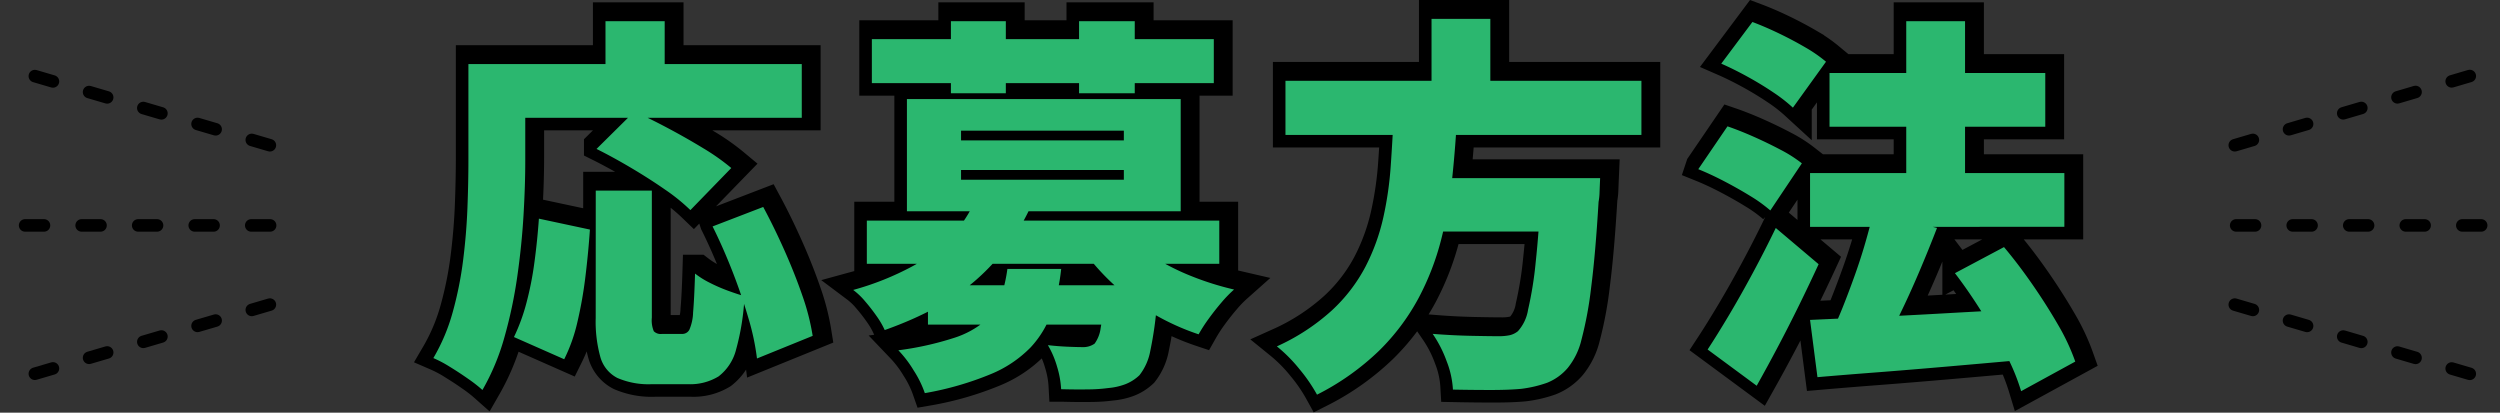
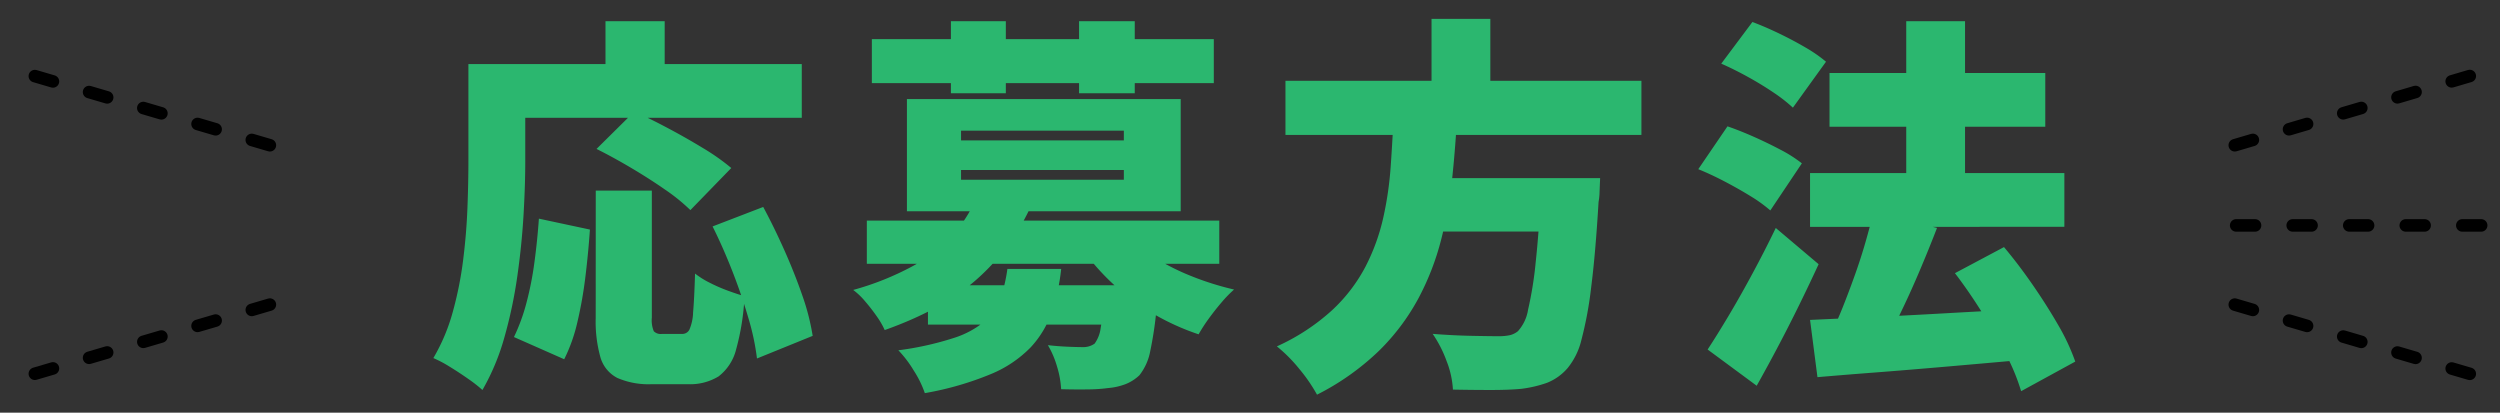
<svg xmlns="http://www.w3.org/2000/svg" width="398" height="65.694" viewBox="0 0 398 65.694">
  <rect x="0" y="0" width="398" height="65.694" fill="#333333" stroke="none" />
  <g transform="translate(-746.5 -500.757)">
    <g transform="translate(10.158 -142.027)">
-       <path d="M-104.656-26.04h8.928V-5.828a4.57,4.57,0,0,0,.31,2.17,1.533,1.533,0,0,0,1.3.434h3.224a1.265,1.265,0,0,0,1.147-.682,7.542,7.542,0,0,0,.589-2.759q.186-2.077.31-6.169a13.748,13.748,0,0,0,2.325,1.457,26.39,26.39,0,0,0,2.914,1.271q1.519.558,2.635.868A38.373,38.373,0,0,1-82.305-.775,7.786,7.786,0,0,1-85.1,3.534a8.66,8.66,0,0,1-4.929,1.24h-5.642a12.511,12.511,0,0,1-5.549-.992,5.354,5.354,0,0,1-2.7-3.317,21.081,21.081,0,0,1-.744-6.231Zm-9.052,4.464,8.122,1.736q-.248,3.658-.713,7.471a66.308,66.308,0,0,1-1.271,7.223A26.348,26.348,0,0,1-109.678.806l-8-3.534a30.27,30.27,0,0,0,1.984-5.425,51.618,51.618,0,0,0,1.271-6.448Q-113.956-18.042-113.708-21.576Zm9.176-11.1,6.014-5.952q2.48,1.116,5.394,2.666t5.611,3.193a34.257,34.257,0,0,1,4.433,3.131l-6.51,6.7A29.917,29.917,0,0,0-93.62-26.2q-2.542-1.767-5.425-3.472T-104.532-32.674Zm18.476,12.338,8.06-3.1q1.736,3.224,3.379,6.913t2.852,7.192a36.237,36.237,0,0,1,1.643,6.417l-8.866,3.6a38.72,38.72,0,0,0-1.364-6.417q-1.054-3.627-2.542-7.44T-86.056-20.336Zm-17.05-32.674h9.424v11.718h-9.424Zm-17.608,6.82h48.856v8.556h-48.856Zm-4.216,0h9.052v15.438q0,3.906-.279,8.649t-.992,9.734A72.934,72.934,0,0,1-119.195-2.7a36.369,36.369,0,0,1-3.5,8.4,22.5,22.5,0,0,0-2.263-1.767q-1.457-1.023-2.976-1.953A19.031,19.031,0,0,0-130.51.62a30.207,30.207,0,0,0,3.1-7.378A57.648,57.648,0,0,0-125.767-15q.527-4.216.682-8.277t.155-7.471Zm73.16,35.216h31.31v6.262H-51.77ZM-61.5-21.266h56.11v6.882H-61.5Zm17.3-3.286,8.68,1.3A34.833,34.833,0,0,1-44.02-11.9q-5.394,4.774-14.632,8.06a13.3,13.3,0,0,0-1.3-2.232,29.564,29.564,0,0,0-1.86-2.387,11.044,11.044,0,0,0-1.86-1.767,44.975,44.975,0,0,0,9.455-3.782,24.287,24.287,0,0,0,6.293-4.867A21.3,21.3,0,0,0-44.206-24.552Zm24.118,5.58a20.747,20.747,0,0,0,4.4,3.6A36.834,36.834,0,0,0-9.765-12.4a46.235,46.235,0,0,0,6.727,2.108A19.612,19.612,0,0,0-5.053-8.215Q-6.138-6.944-7.1-5.611A25.09,25.09,0,0,0-8.68-3.162a38.1,38.1,0,0,1-7.13-3.224,36.3,36.3,0,0,1-6.231-4.557A35.958,35.958,0,0,1-26.97-16.43Zm-3.534,8h8.494l-.031,1.054a13.574,13.574,0,0,1-.155,1.8A58.094,58.094,0,0,1-16.368-.558,8.835,8.835,0,0,1-18.1,3.348,6.845,6.845,0,0,1-20.4,4.8a10.033,10.033,0,0,1-2.666.589,25.214,25.214,0,0,1-3.224.217q-1.984.031-4.278-.031a14.762,14.762,0,0,0-.651-3.6,14.467,14.467,0,0,0-1.457-3.41q1.674.186,3.193.248t2.325.062a3.119,3.119,0,0,0,1.922-.558,5.348,5.348,0,0,0,.961-2.48,45.057,45.057,0,0,0,.651-5.89Zm-15.5-2.6h8.556a31.825,31.825,0,0,1-1.519,6.944,15.782,15.782,0,0,1-3.348,5.549,18.9,18.9,0,0,1-6.324,4.247A49.581,49.581,0,0,1-52.266,6.2a16.732,16.732,0,0,0-1.767-3.6A18.076,18.076,0,0,0-56.482-.62a49.24,49.24,0,0,0,8.8-1.953A14.56,14.56,0,0,0-42.656-5.3a8.777,8.777,0,0,0,2.449-3.627A24.842,24.842,0,0,0-39.122-13.578ZM-60.7-50.158H-6.262v7.006H-60.7Zm12.586-2.852h8.742v11.47h-8.742Zm20.4,0h8.866v11.47h-8.866ZM-46.5-29.326v1.55h25.916v-1.55Zm0-6.262v1.55h25.916v-1.55Zm-8.618-5.022h43.586v17.856H-55.118ZM5.146-43.524H61.814v8.618H5.146ZM26.1-28.024H49.29v8.494H26.1Zm19.84,0h9.3l-.031.713q-.031.713-.062,1.581a9.424,9.424,0,0,1-.155,1.488Q54.5-16,53.816-10.664a59.373,59.373,0,0,1-1.55,8.37A11.209,11.209,0,0,1,50.1,2.17a8.389,8.389,0,0,1-3.317,2.387,19.231,19.231,0,0,1-4.123.961Q40.734,5.7,37.82,5.7t-6.014-.062a14.442,14.442,0,0,0-.992-4.5,19.242,19.242,0,0,0-2.232-4.371q3.162.248,6.107.31t4.371.062a8.492,8.492,0,0,0,1.767-.155,3.211,3.211,0,0,0,1.333-.651A6.672,6.672,0,0,0,43.772-7.1a58.11,58.11,0,0,0,1.209-7.533q.527-4.836.9-12.028ZM22.382-38.316H32.488q-.248,5.022-.775,10.075a70.137,70.137,0,0,1-1.767,9.951A41.868,41.868,0,0,1,26.319-8.9a34.74,34.74,0,0,1-6.293,8.37,40.312,40.312,0,0,1-9.858,6.975,25.673,25.673,0,0,0-2.79-4.061,23.9,23.9,0,0,0-3.6-3.627,33.494,33.494,0,0,0,8.8-5.766,25.824,25.824,0,0,0,5.332-6.975,32.445,32.445,0,0,0,2.821-7.812,55.032,55.032,0,0,0,1.178-8.246Q22.2-34.224,22.382-38.316ZM28.4-53.382h9.362v13.144H28.4ZM88.66-28.83h40.486v8.556H88.66Zm3.1-15.934h34.348v8.556H91.76Zm12.214-8.246h9.362v30.442h-9.362ZM88.66-5.456q4.154-.186,9.548-.434t11.439-.589q6.045-.341,12-.651L121.582.992q-5.58.5-11.253.992t-10.912.9q-5.239.4-9.579.775Zm23.064-7.44,7.812-4.154q2.294,2.728,4.526,5.952t4.061,6.386a33.535,33.535,0,0,1,2.759,5.89L122.264,5.89A32.749,32.749,0,0,0,119.846.031q-1.674-3.255-3.782-6.634T111.724-12.9Zm-12.958-9.8,10.106,2.6q-1.364,3.534-2.883,7.1T102.92-6.262Q101.37-3.1,100.006-.62l-8.06-2.542q.992-1.984,1.953-4.4t1.891-5.022q.93-2.6,1.674-5.177T98.766-22.692ZM74.524-46.252l4.96-6.634q1.984.744,4.185,1.8t4.216,2.232A22.845,22.845,0,0,1,91.2-46.562l-5.27,7.316a24.7,24.7,0,0,0-3.1-2.418q-1.922-1.3-4.123-2.511T74.524-46.252Zm-3.658,16.8,4.65-6.82q1.984.682,4.216,1.674t4.278,2.077a20.987,20.987,0,0,1,3.348,2.139l-5.022,7.5a22.571,22.571,0,0,0-3.131-2.263Q77.252-26.35,75.051-27.5T70.866-29.45ZM72.354-.744Q73.9-3.1,75.764-6.231t3.782-6.7q1.922-3.565,3.658-7.161l6.82,5.766q-1.488,3.224-3.1,6.51T83.607-1.3q-1.7,3.224-3.441,6.324Z" transform="translate(936.342 698.67)" fill="#fff" stroke="#000" stroke-linecap="round" stroke-width="5" />
      <g transform="translate(43)">
        <path d="M1049.342,679.077h41" transform="translate(0 -0.408)" fill="none" stroke="#000" stroke-linecap="round" stroke-width="2" stroke-dasharray="3 6" />
        <path d="M0,2.478,41.738-.012" transform="translate(1048.562 663.493) rotate(-13)" fill="none" stroke="#000" stroke-linecap="round" stroke-width="2" stroke-dasharray="3 6" />
        <path d="M0,0,41.738,2.49" transform="translate(1049.119 691.277) rotate(13)" fill="none" stroke="#000" stroke-linecap="round" stroke-width="2" stroke-dasharray="3 6" />
      </g>
      <g transform="translate(737.808 654.092)">
-         <path d="M1090.665,679.077h-42" transform="translate(-1049.131 -654.5)" fill="none" stroke="#000" stroke-linecap="round" stroke-width="2" stroke-dasharray="3 6" />
        <path d="M0,0,41.79,2.478" transform="translate(41.497 11.815) rotate(-167)" fill="none" stroke="#000" stroke-linecap="round" stroke-width="2" stroke-dasharray="3 6" />
        <path d="M0,2.478,41.79,0" transform="translate(42.055 39.599) rotate(167)" fill="none" stroke="#000" stroke-linecap="round" stroke-width="2" stroke-dasharray="3 6" />
      </g>
      <path d="M-104.656-26.04h8.928V-5.828a4.57,4.57,0,0,0,.31,2.17,1.533,1.533,0,0,0,1.3.434h3.224a1.265,1.265,0,0,0,1.147-.682,7.542,7.542,0,0,0,.589-2.759q.186-2.077.31-6.169a13.748,13.748,0,0,0,2.325,1.457,26.39,26.39,0,0,0,2.914,1.271q1.519.558,2.635.868A38.373,38.373,0,0,1-82.305-.775,7.786,7.786,0,0,1-85.1,3.534a8.66,8.66,0,0,1-4.929,1.24h-5.642a12.511,12.511,0,0,1-5.549-.992,5.354,5.354,0,0,1-2.7-3.317,21.081,21.081,0,0,1-.744-6.231Zm-9.052,4.464,8.122,1.736q-.248,3.658-.713,7.471a66.308,66.308,0,0,1-1.271,7.223A26.348,26.348,0,0,1-109.678.806l-8-3.534a30.27,30.27,0,0,0,1.984-5.425,51.618,51.618,0,0,0,1.271-6.448Q-113.956-18.042-113.708-21.576Zm9.176-11.1,6.014-5.952q2.48,1.116,5.394,2.666t5.611,3.193a34.257,34.257,0,0,1,4.433,3.131l-6.51,6.7A29.917,29.917,0,0,0-93.62-26.2q-2.542-1.767-5.425-3.472T-104.532-32.674Zm18.476,12.338,8.06-3.1q1.736,3.224,3.379,6.913t2.852,7.192a36.237,36.237,0,0,1,1.643,6.417l-8.866,3.6a38.72,38.72,0,0,0-1.364-6.417q-1.054-3.627-2.542-7.44T-86.056-20.336Zm-17.05-32.674h9.424v11.718h-9.424Zm-17.608,6.82h48.856v8.556h-48.856Zm-4.216,0h9.052v15.438q0,3.906-.279,8.649t-.992,9.734A72.934,72.934,0,0,1-119.195-2.7a36.369,36.369,0,0,1-3.5,8.4,22.5,22.5,0,0,0-2.263-1.767q-1.457-1.023-2.976-1.953A19.031,19.031,0,0,0-130.51.62a30.207,30.207,0,0,0,3.1-7.378A57.648,57.648,0,0,0-125.767-15q.527-4.216.682-8.277t.155-7.471Zm73.16,35.216h31.31v6.262H-51.77ZM-61.5-21.266h56.11v6.882H-61.5Zm17.3-3.286,8.68,1.3A34.833,34.833,0,0,1-44.02-11.9q-5.394,4.774-14.632,8.06a13.3,13.3,0,0,0-1.3-2.232,29.564,29.564,0,0,0-1.86-2.387,11.044,11.044,0,0,0-1.86-1.767,44.975,44.975,0,0,0,9.455-3.782,24.287,24.287,0,0,0,6.293-4.867A21.3,21.3,0,0,0-44.206-24.552Zm24.118,5.58a20.747,20.747,0,0,0,4.4,3.6A36.834,36.834,0,0,0-9.765-12.4a46.235,46.235,0,0,0,6.727,2.108A19.612,19.612,0,0,0-5.053-8.215Q-6.138-6.944-7.1-5.611A25.09,25.09,0,0,0-8.68-3.162a38.1,38.1,0,0,1-7.13-3.224,36.3,36.3,0,0,1-6.231-4.557A35.958,35.958,0,0,1-26.97-16.43Zm-3.534,8h8.494l-.031,1.054a13.574,13.574,0,0,1-.155,1.8A58.094,58.094,0,0,1-16.368-.558,8.835,8.835,0,0,1-18.1,3.348,6.845,6.845,0,0,1-20.4,4.8a10.033,10.033,0,0,1-2.666.589,25.214,25.214,0,0,1-3.224.217q-1.984.031-4.278-.031a14.762,14.762,0,0,0-.651-3.6,14.467,14.467,0,0,0-1.457-3.41q1.674.186,3.193.248t2.325.062a3.119,3.119,0,0,0,1.922-.558,5.348,5.348,0,0,0,.961-2.48,45.057,45.057,0,0,0,.651-5.89Zm-15.5-2.6h8.556a31.825,31.825,0,0,1-1.519,6.944,15.782,15.782,0,0,1-3.348,5.549,18.9,18.9,0,0,1-6.324,4.247A49.581,49.581,0,0,1-52.266,6.2a16.732,16.732,0,0,0-1.767-3.6A18.076,18.076,0,0,0-56.482-.62a49.24,49.24,0,0,0,8.8-1.953A14.56,14.56,0,0,0-42.656-5.3a8.777,8.777,0,0,0,2.449-3.627A24.842,24.842,0,0,0-39.122-13.578ZM-60.7-50.158H-6.262v7.006H-60.7Zm12.586-2.852h8.742v11.47h-8.742Zm20.4,0h8.866v11.47h-8.866ZM-46.5-29.326v1.55h25.916v-1.55Zm0-6.262v1.55h25.916v-1.55Zm-8.618-5.022h43.586v17.856H-55.118ZM5.146-43.524H61.814v8.618H5.146ZM26.1-28.024H49.29v8.494H26.1Zm19.84,0h9.3l-.031.713q-.031.713-.062,1.581a9.424,9.424,0,0,1-.155,1.488Q54.5-16,53.816-10.664a59.373,59.373,0,0,1-1.55,8.37A11.209,11.209,0,0,1,50.1,2.17a8.389,8.389,0,0,1-3.317,2.387,19.231,19.231,0,0,1-4.123.961Q40.734,5.7,37.82,5.7t-6.014-.062a14.442,14.442,0,0,0-.992-4.5,19.242,19.242,0,0,0-2.232-4.371q3.162.248,6.107.31t4.371.062a8.492,8.492,0,0,0,1.767-.155,3.211,3.211,0,0,0,1.333-.651A6.672,6.672,0,0,0,43.772-7.1a58.11,58.11,0,0,0,1.209-7.533q.527-4.836.9-12.028ZM22.382-38.316H32.488q-.248,5.022-.775,10.075a70.137,70.137,0,0,1-1.767,9.951A41.868,41.868,0,0,1,26.319-8.9a34.74,34.74,0,0,1-6.293,8.37,40.312,40.312,0,0,1-9.858,6.975,25.673,25.673,0,0,0-2.79-4.061,23.9,23.9,0,0,0-3.6-3.627,33.494,33.494,0,0,0,8.8-5.766,25.824,25.824,0,0,0,5.332-6.975,32.445,32.445,0,0,0,2.821-7.812,55.032,55.032,0,0,0,1.178-8.246Q22.2-34.224,22.382-38.316ZM28.4-53.382h9.362v13.144H28.4ZM88.66-28.83h40.486v8.556H88.66Zm3.1-15.934h34.348v8.556H91.76Zm12.214-8.246h9.362v30.442h-9.362ZM88.66-5.456q4.154-.186,9.548-.434t11.439-.589q6.045-.341,12-.651L121.582.992q-5.58.5-11.253.992t-10.912.9q-5.239.4-9.579.775Zm23.064-7.44,7.812-4.154q2.294,2.728,4.526,5.952t4.061,6.386a33.535,33.535,0,0,1,2.759,5.89L122.264,5.89A32.749,32.749,0,0,0,119.846.031q-1.674-3.255-3.782-6.634T111.724-12.9Zm-12.958-9.8,10.106,2.6q-1.364,3.534-2.883,7.1T102.92-6.262Q101.37-3.1,100.006-.62l-8.06-2.542q.992-1.984,1.953-4.4t1.891-5.022q.93-2.6,1.674-5.177T98.766-22.692ZM74.524-46.252l4.96-6.634q1.984.744,4.185,1.8t4.216,2.232A22.845,22.845,0,0,1,91.2-46.562l-5.27,7.316a24.7,24.7,0,0,0-3.1-2.418q-1.922-1.3-4.123-2.511T74.524-46.252Zm-3.658,16.8,4.65-6.82q1.984.682,4.216,1.674t4.278,2.077a20.987,20.987,0,0,1,3.348,2.139l-5.022,7.5a22.571,22.571,0,0,0-3.131-2.263Q77.252-26.35,75.051-27.5T70.866-29.45ZM72.354-.744Q73.9-3.1,75.764-6.231t3.782-6.7q1.922-3.565,3.658-7.161l6.82,5.766q-1.488,3.224-3.1,6.51T83.607-1.3q-1.7,3.224-3.441,6.324Z" transform="translate(935.842 699.17)" fill="#2bb76f" />
    </g>
  </g>
</svg>